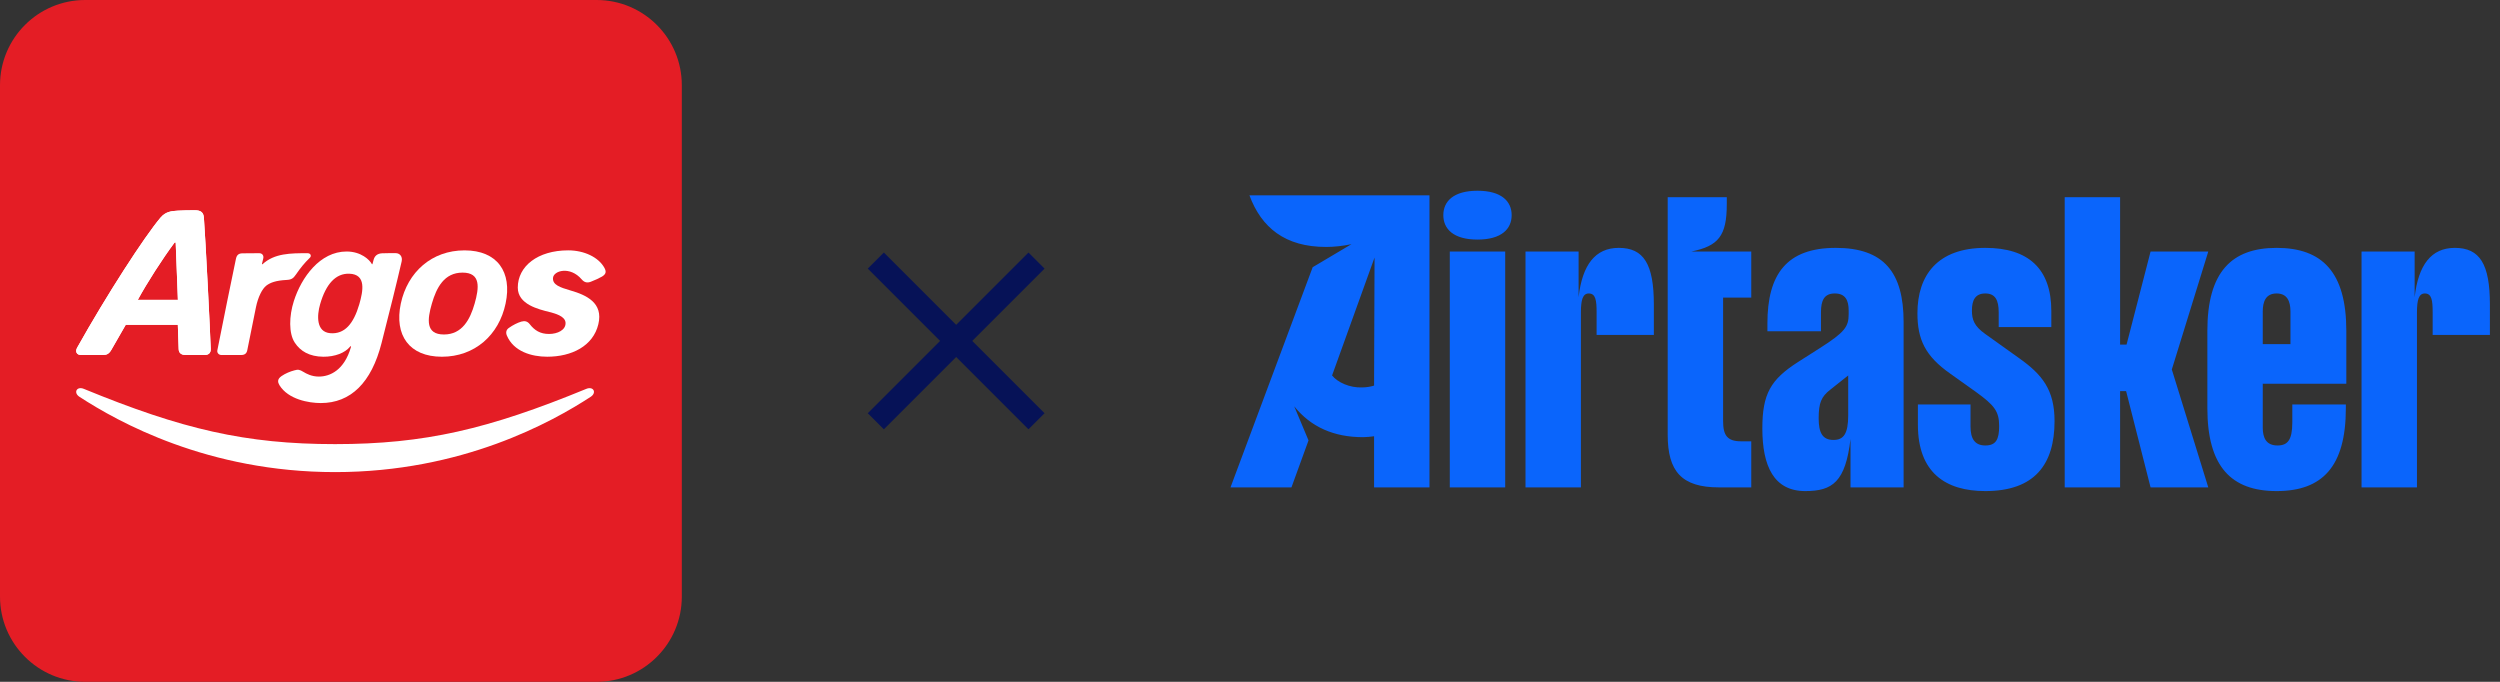
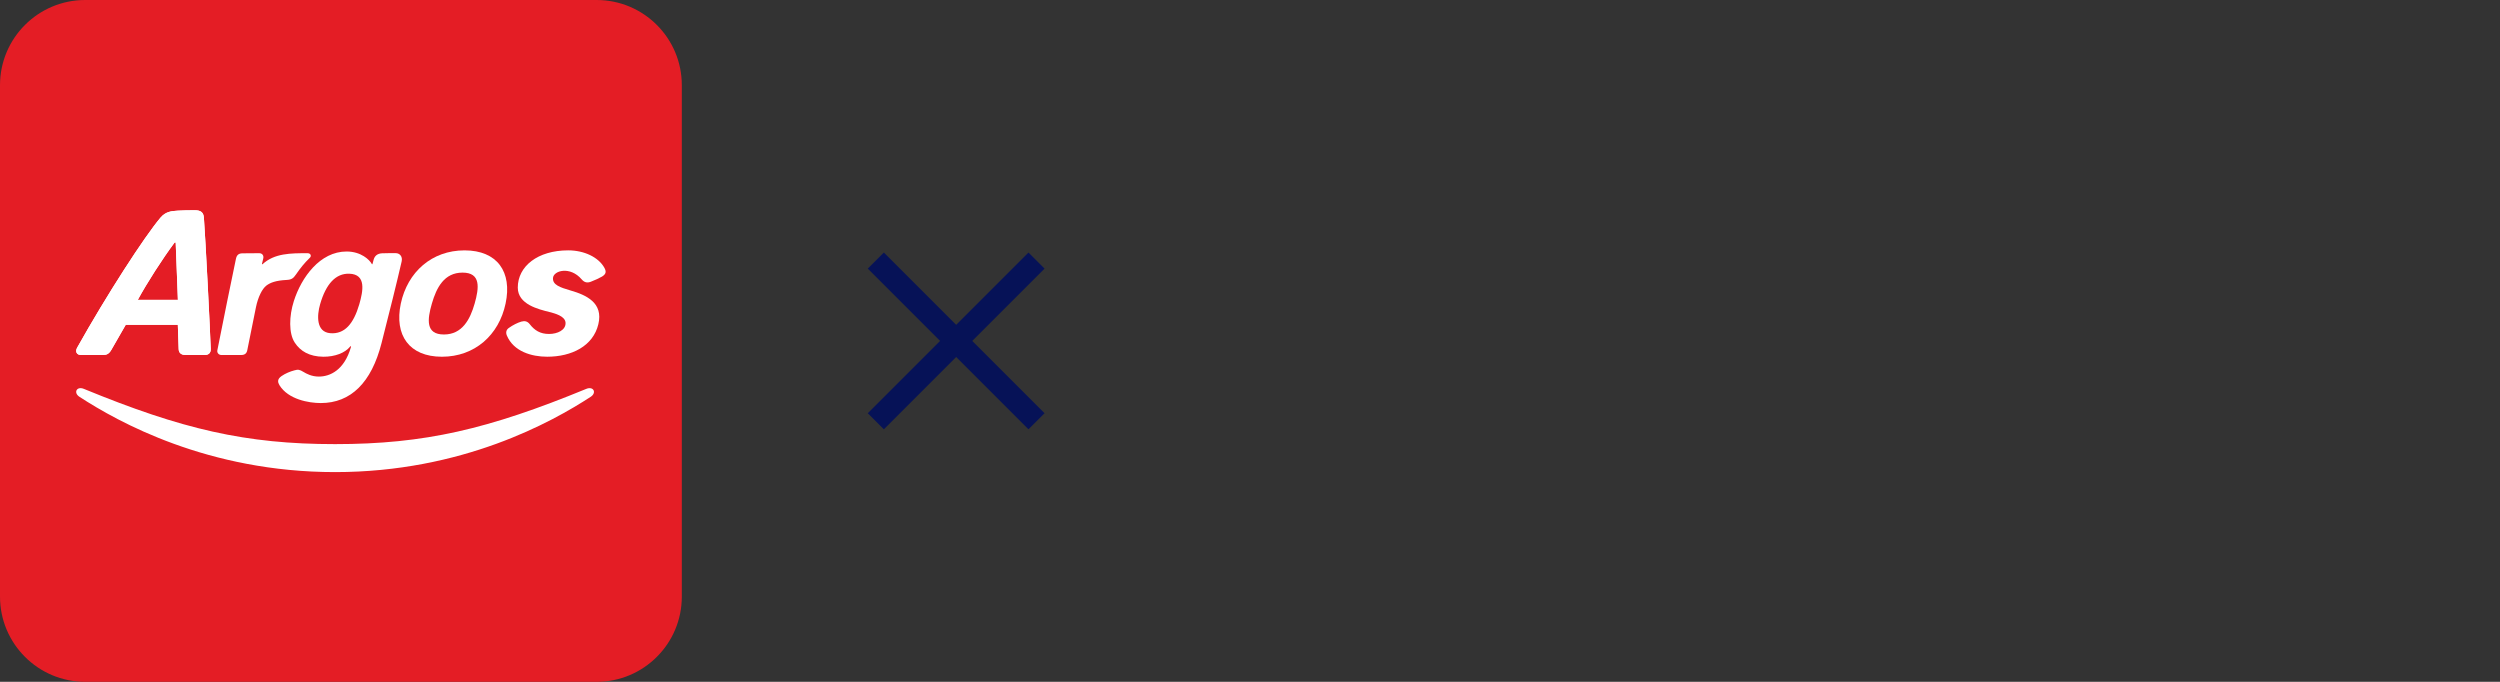
<svg xmlns="http://www.w3.org/2000/svg" width="176" height="48" viewBox="0 0 176 48" fill="none">
  <rect x="0" y="0" width="176" height="48" fill="#333333" stroke="none" />
  <g clip-path="url(#clip0_4512_66603)">
    <path d="M42 48H6C2.686 48 0 45.314 0 42V6C0 2.686 2.686 1.51992e-06 6 1.51992e-06H42C45.314 1.51992e-06 48 2.686 48 6V42C48 45.314 45.314 48 42 48Z" fill="#E41D25" />
    <path d="M23.589 33.236C32.553 33.236 38.873 29.699 41.578 27.94C42.036 27.644 41.775 27.171 41.276 27.376C34.364 30.218 29.886 31.266 23.589 31.266C17.289 31.266 12.819 30.218 5.902 27.376C5.405 27.17 5.143 27.644 5.601 27.94C8.308 29.699 14.629 33.236 23.589 33.236Z" fill="white" />
    <path d="M36.452 20.246C36.452 21.438 37.922 21.771 38.669 21.964C39.044 22.058 39.791 22.247 39.815 22.723C39.84 23.239 39.241 23.511 38.653 23.511C38.036 23.511 37.638 23.265 37.289 22.816C37.133 22.619 36.946 22.571 36.699 22.641C36.431 22.723 36.114 22.879 35.822 23.087C35.653 23.204 35.587 23.389 35.681 23.616C36.156 24.75 37.431 25.113 38.523 25.113C40.247 25.113 41.756 24.363 42.123 22.826C42.489 21.317 41.274 20.768 40.155 20.446C39.431 20.234 38.891 20.055 38.931 19.567C38.972 19.045 40.139 18.721 40.947 19.665C41.146 19.899 41.348 19.924 41.586 19.838C41.834 19.748 42.244 19.555 42.38 19.472C42.655 19.303 42.706 19.137 42.547 18.85C42.137 18.112 41.134 17.625 40.001 17.625C37.853 17.625 36.452 18.745 36.452 20.246Z" fill="white" />
    <path d="M12.514 14.831C12.053 14.858 11.66 14.9 11.303 15.317C10.159 16.672 7.511 20.761 5.43 24.48C5.279 24.75 5.394 24.992 5.704 24.991C6.062 24.987 7.068 24.991 7.235 24.991C7.491 24.991 7.661 24.933 7.831 24.644C8.011 24.33 8.465 23.53 8.853 22.864H12.519C12.519 22.864 12.558 24.11 12.578 24.576C12.584 24.827 12.738 24.991 13.064 24.991H14.42C14.65 24.991 14.846 24.877 14.837 24.567C14.794 23.253 14.469 16.831 14.355 15.331C14.328 14.961 14.15 14.802 13.718 14.802C13.309 14.802 12.844 14.809 12.514 14.831ZM12.37 17.121C12.418 18.322 12.523 21.11 12.523 21.11H9.701C10.341 19.927 11.451 18.2 12.271 17.103C12.355 16.988 12.37 17.121 12.37 17.121Z" fill="white" />
    <path d="M31.11 25.114C28.805 25.114 27.748 23.592 28.217 21.371C28.693 19.148 30.399 17.626 32.704 17.626C35.013 17.626 36.069 19.148 35.593 21.371C35.125 23.592 33.419 25.114 31.11 25.114ZM31.253 23.548C32.535 23.548 33.094 22.495 33.415 21.371C33.736 20.246 33.856 19.192 32.564 19.192C31.272 19.192 30.73 20.246 30.404 21.371C30.079 22.495 29.955 23.548 31.253 23.548Z" fill="white" />
    <path d="M22.535 21.424C22.947 19.984 23.639 19.238 24.593 19.269C25.806 19.309 25.557 20.499 25.296 21.415C24.889 22.807 24.256 23.537 23.253 23.457C22.24 23.374 22.313 22.195 22.535 21.424ZM26.858 24.163C27.418 21.969 27.936 19.893 28.275 18.413C28.358 18.054 28.139 17.822 27.86 17.822C27.657 17.822 27.076 17.819 26.891 17.832C26.57 17.852 26.384 18.008 26.308 18.269C26.29 18.331 26.275 18.401 26.23 18.558C26.216 18.62 26.19 18.62 26.165 18.568C26.024 18.308 25.434 17.706 24.4 17.706C22.527 17.706 21.223 19.521 20.688 21.192C20.349 22.25 20.32 23.471 20.752 24.122C21.146 24.724 21.781 25.103 22.76 25.114C23.578 25.119 24.291 24.846 24.646 24.401C24.692 24.354 24.727 24.37 24.709 24.427C24.239 26.067 23.227 26.51 22.449 26.511C21.938 26.513 21.562 26.303 21.373 26.188C21.085 26.012 20.99 26 20.725 26.073C20.433 26.149 20.092 26.288 19.822 26.475C19.495 26.699 19.557 26.92 19.674 27.118C20.29 28.12 21.738 28.375 22.584 28.375C24.686 28.375 26.15 26.943 26.858 24.163Z" fill="white" />
    <path d="M21.817 18.143C21.944 18.023 21.873 17.825 21.653 17.825C20.465 17.825 19.328 17.825 18.484 18.598C18.467 18.616 18.434 18.613 18.443 18.571C18.46 18.511 18.493 18.359 18.534 18.194C18.58 17.995 18.469 17.825 18.246 17.825C17.895 17.825 17.526 17.828 17.083 17.834C16.82 17.835 16.669 17.93 16.608 18.23C16.482 18.821 15.559 23.317 15.301 24.664C15.265 24.849 15.415 24.992 15.578 24.992H16.983C17.242 24.992 17.363 24.87 17.407 24.663C17.625 23.593 17.916 22.154 18.015 21.649C18.162 20.911 18.461 20.328 18.75 20.107C19.032 19.895 19.411 19.748 20.178 19.708C20.519 19.691 20.652 19.596 20.834 19.326C21.143 18.879 21.413 18.534 21.817 18.143Z" fill="white" />
    <path d="M12.514 14.831C12.053 14.858 11.66 14.9 11.303 15.317C10.159 16.672 7.511 20.761 5.43 24.48C5.279 24.75 5.394 24.992 5.704 24.991C6.062 24.987 7.068 24.991 7.235 24.991C7.491 24.991 7.661 24.933 7.831 24.644C8.011 24.33 8.465 23.53 8.853 22.864H12.519C12.519 22.864 12.558 24.11 12.578 24.576C12.584 24.827 12.738 24.991 13.064 24.991H14.42C14.65 24.991 14.846 24.877 14.837 24.567C14.794 23.253 14.469 16.831 14.355 15.331C14.328 14.961 14.15 14.802 13.718 14.802C13.309 14.802 12.844 14.809 12.514 14.831ZM12.37 17.121C12.418 18.322 12.523 21.11 12.523 21.11H9.701C10.341 19.927 11.451 18.2 12.271 17.103C12.355 16.988 12.37 17.121 12.37 17.121Z" fill="white" />
  </g>
  <rect x="72.405" y="17.778" width="1.6" height="16" transform="rotate(45 72.405 17.778)" fill="#061257" />
  <rect x="73.536" y="29.091" width="1.6" height="16" transform="rotate(135 73.536 29.091)" fill="#061257" />
  <g clip-path="url(#clip1_4512_66603)">
    <path d="M171.259 21.989V23.578H175.289V21.438C175.289 18.584 174.574 17.45 172.819 17.45C171.161 17.45 170.251 18.649 169.991 20.919V17.709H166.253V34.312H170.154V21.989C170.154 21.114 170.284 20.66 170.706 20.66C171.194 20.66 171.259 21.146 171.259 21.989ZM155.398 28.735C155.398 32.853 157.088 34.572 160.273 34.572C163.491 34.572 165.148 32.853 165.148 28.735V28.475H161.378V29.74C161.378 30.972 161.053 31.361 160.338 31.361C159.526 31.361 159.298 30.81 159.298 30.096V27.016H165.181V23.287C165.181 19.168 163.491 17.45 160.273 17.45C157.088 17.45 155.398 19.168 155.398 23.287V28.735ZM161.248 21.925V24.227H159.298V21.925C159.298 21.211 159.526 20.66 160.273 20.66C161.021 20.66 161.248 21.211 161.248 21.925ZM155.463 17.709H151.4L149.71 24.259H149.255V13.883H145.355V34.312H149.255V27.535H149.678L151.4 34.312H155.463L152.896 26.011L155.463 17.709ZM140.74 29.999C140.74 30.94 140.513 31.361 139.765 31.361C139.018 31.361 138.725 30.875 138.725 30.032V28.475H135.02V29.902C135.02 33.274 136.97 34.572 139.765 34.572C143.243 34.572 144.64 32.691 144.64 29.642C144.64 27.437 143.763 26.367 142.17 25.232L139.765 23.514C138.985 22.962 138.823 22.508 138.823 21.86C138.823 21.146 139.05 20.66 139.765 20.66C140.48 20.66 140.708 21.146 140.708 21.989V23.027H144.413V21.892C144.413 18.909 142.788 17.45 139.765 17.45C136.417 17.45 134.987 19.363 134.987 22.054C134.987 23.903 135.54 25.07 137.295 26.302L139.115 27.599C140.415 28.54 140.74 28.962 140.74 29.999ZM124.069 30.161C124.069 32.82 124.881 34.572 127.091 34.572C129.009 34.572 129.919 33.923 130.276 30.907V34.312H134.014V22.671C134.014 19.168 132.616 17.45 129.236 17.45C125.759 17.45 124.426 19.33 124.426 22.768V23.319H128.196V21.989C128.196 21.146 128.424 20.66 129.171 20.66C129.919 20.66 130.146 21.146 130.146 21.86V22.119C130.146 22.995 129.886 23.384 128.099 24.519L126.571 25.492C124.654 26.724 124.069 27.729 124.069 30.161ZM128.034 29.448C128.034 28.345 128.229 27.924 128.846 27.437L130.114 26.432V29.221C130.114 30.55 129.789 30.972 129.074 30.972C128.294 30.972 128.034 30.453 128.034 29.448ZM121.566 14.369V13.883H117.406V30.615C117.406 33.177 118.381 34.312 121.014 34.312H123.289V31.069H122.574C121.599 31.069 121.306 30.648 121.306 29.642V20.952H123.289V17.709H119.064C120.981 17.32 121.566 16.606 121.566 14.369ZM112.401 21.989V23.578H116.431V21.438C116.431 18.584 115.716 17.45 113.961 17.45C112.303 17.45 111.393 18.649 111.133 20.919V17.709H107.396V34.312H111.296V21.989C111.296 21.114 111.426 20.66 111.848 20.66C112.336 20.66 112.401 21.146 112.401 21.989ZM102.065 34.312H105.966V17.709H102.065V34.312ZM104.016 13.428C102.325 13.428 101.61 14.174 101.61 15.147C101.61 16.12 102.325 16.866 104.016 16.866C105.706 16.866 106.421 16.12 106.421 15.147C106.421 14.174 105.706 13.428 104.016 13.428ZM86.627 34.312H90.918L92.12 31.005L91.113 28.605C92.283 30.064 93.908 30.777 95.955 30.777C96.183 30.777 96.508 30.745 96.735 30.713V34.312H100.635V13.753H87.96C88.805 16.023 90.463 17.385 93.355 17.385C93.908 17.385 94.525 17.32 95.143 17.19L92.413 18.811L86.627 34.312ZM93.778 26.432L96.768 18.131L96.735 27.145C96.54 27.21 96.215 27.275 95.89 27.275C95.013 27.308 94.168 26.919 93.778 26.432Z" fill="#0A65FC" />
  </g>
  <defs>
    <clipPath id="clip0_4512_66603">
      <rect width="48" height="48" fill="white" />
    </clipPath>
    <clipPath id="clip1_4512_66603">
-       <rect width="89" height="24" fill="white" transform="translate(86.627 12)" />
-     </clipPath>
+       </clipPath>
  </defs>
</svg>